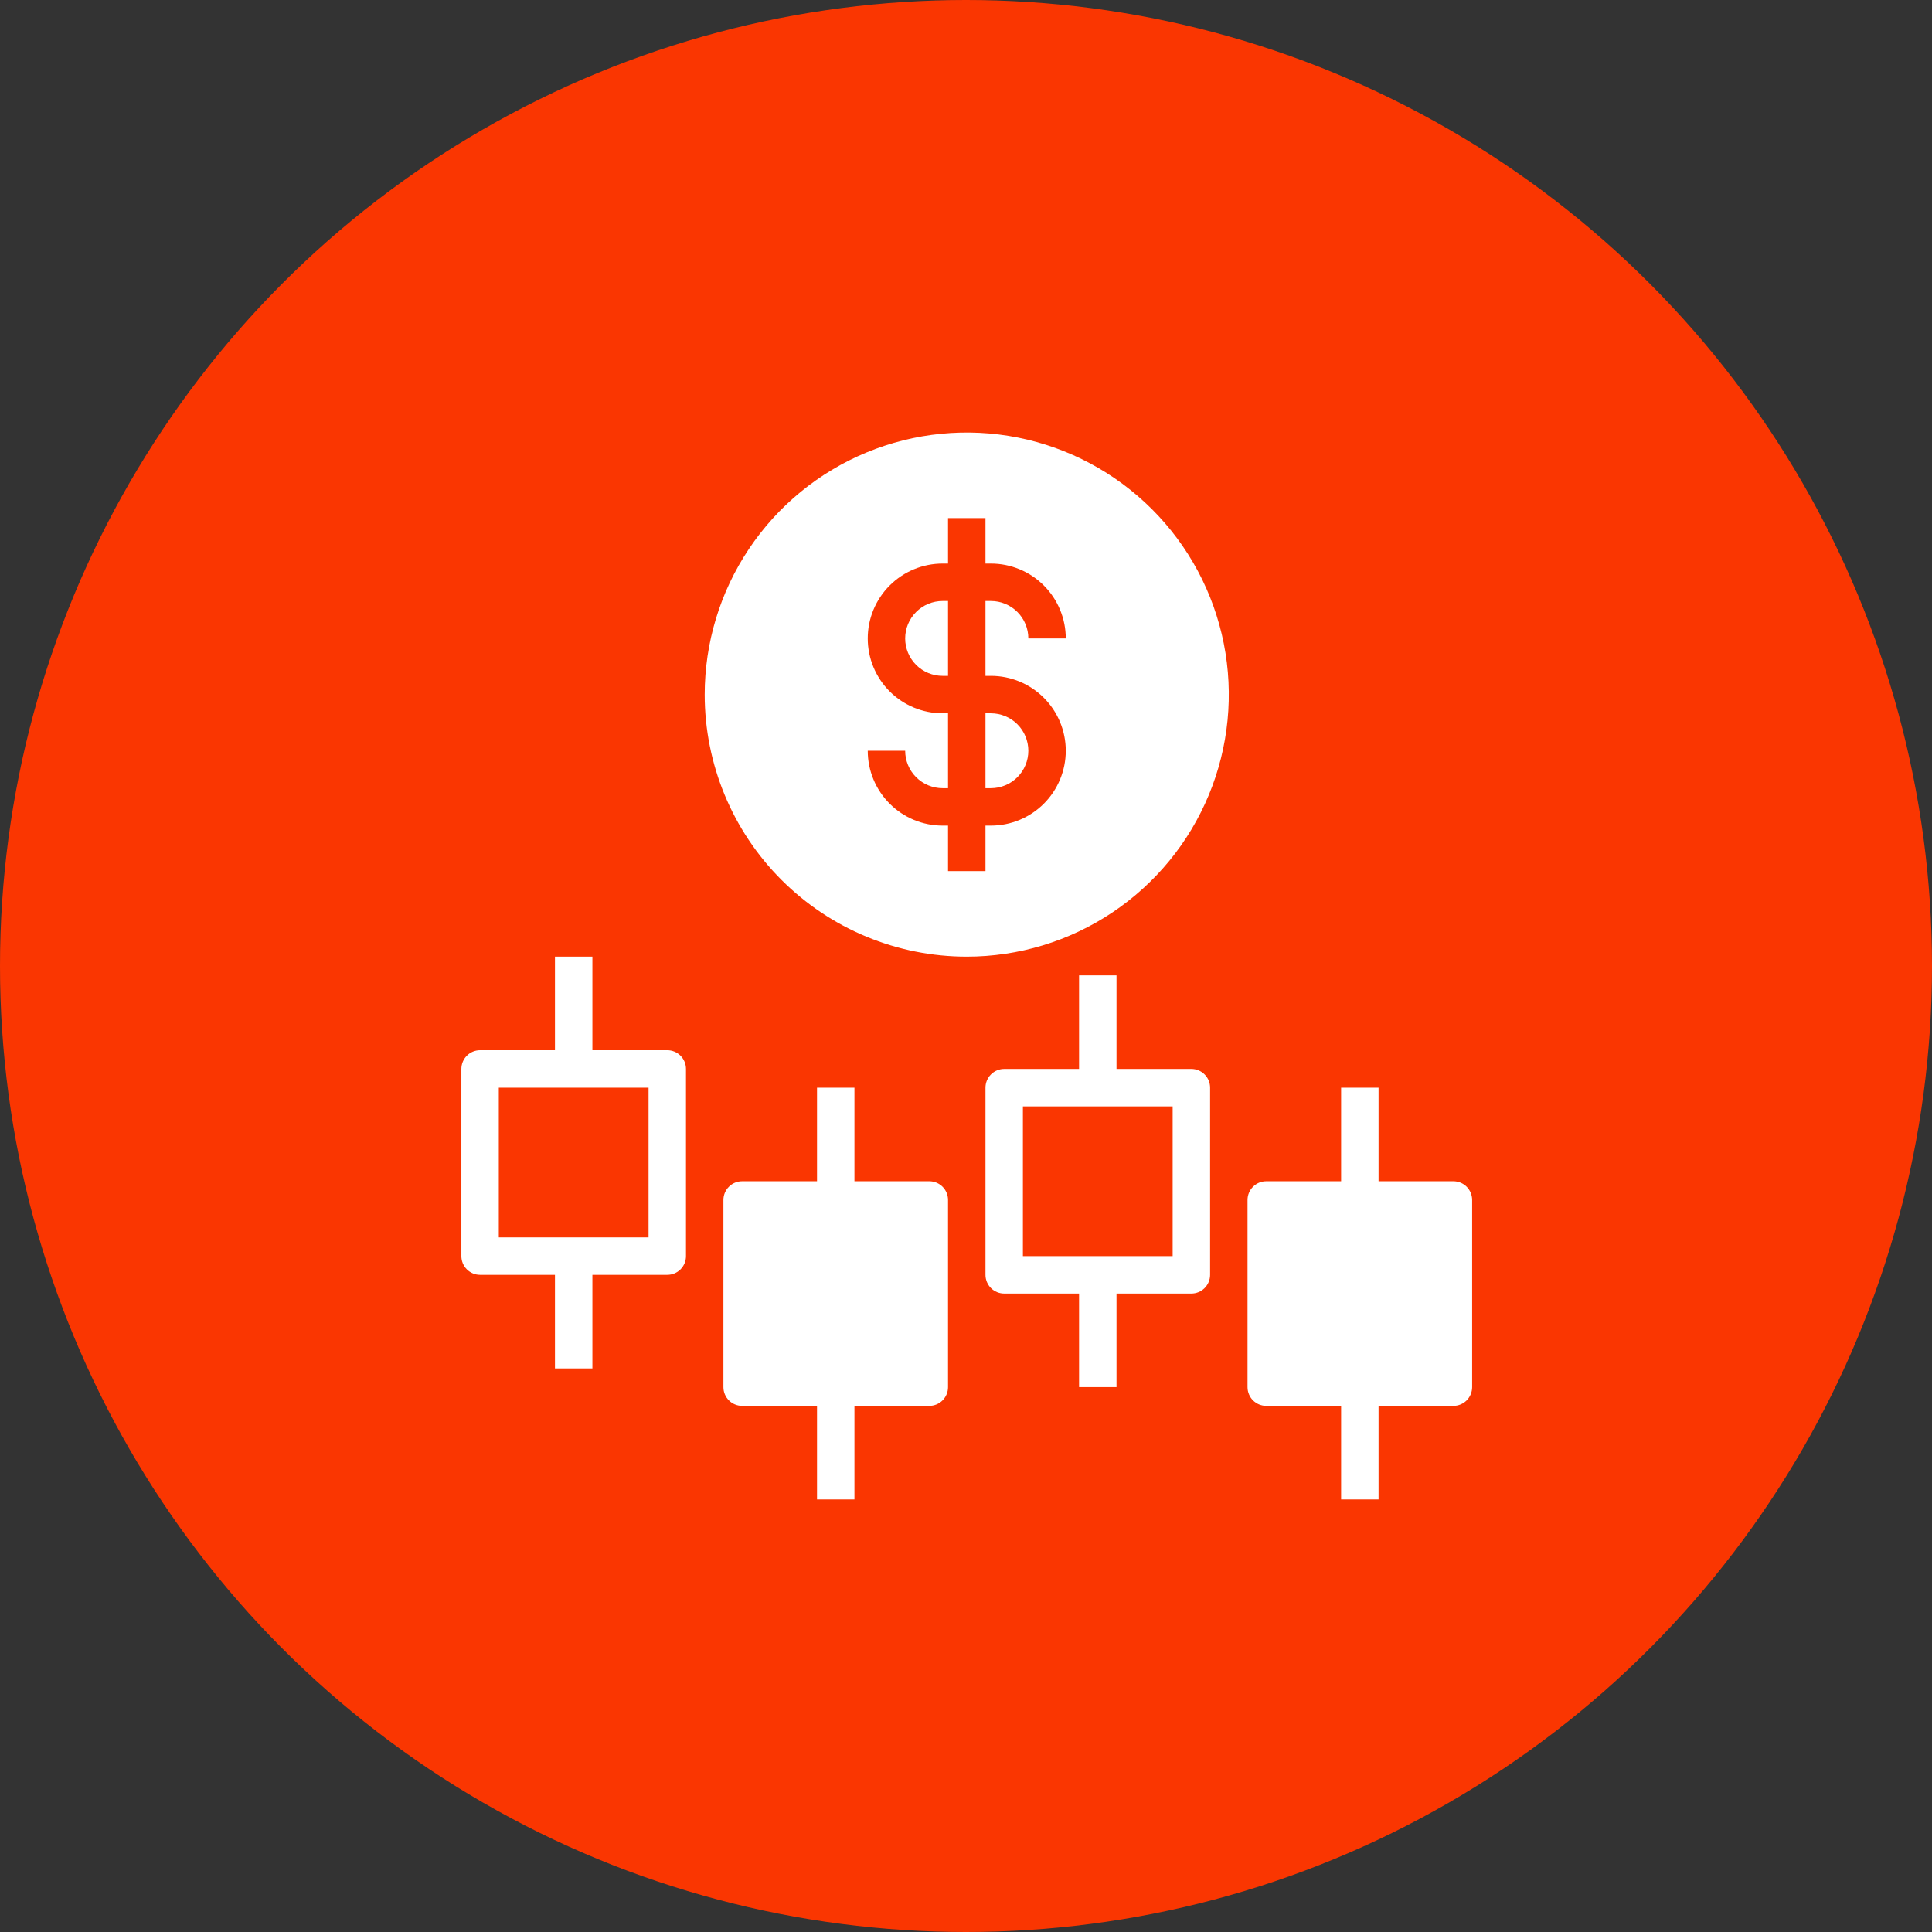
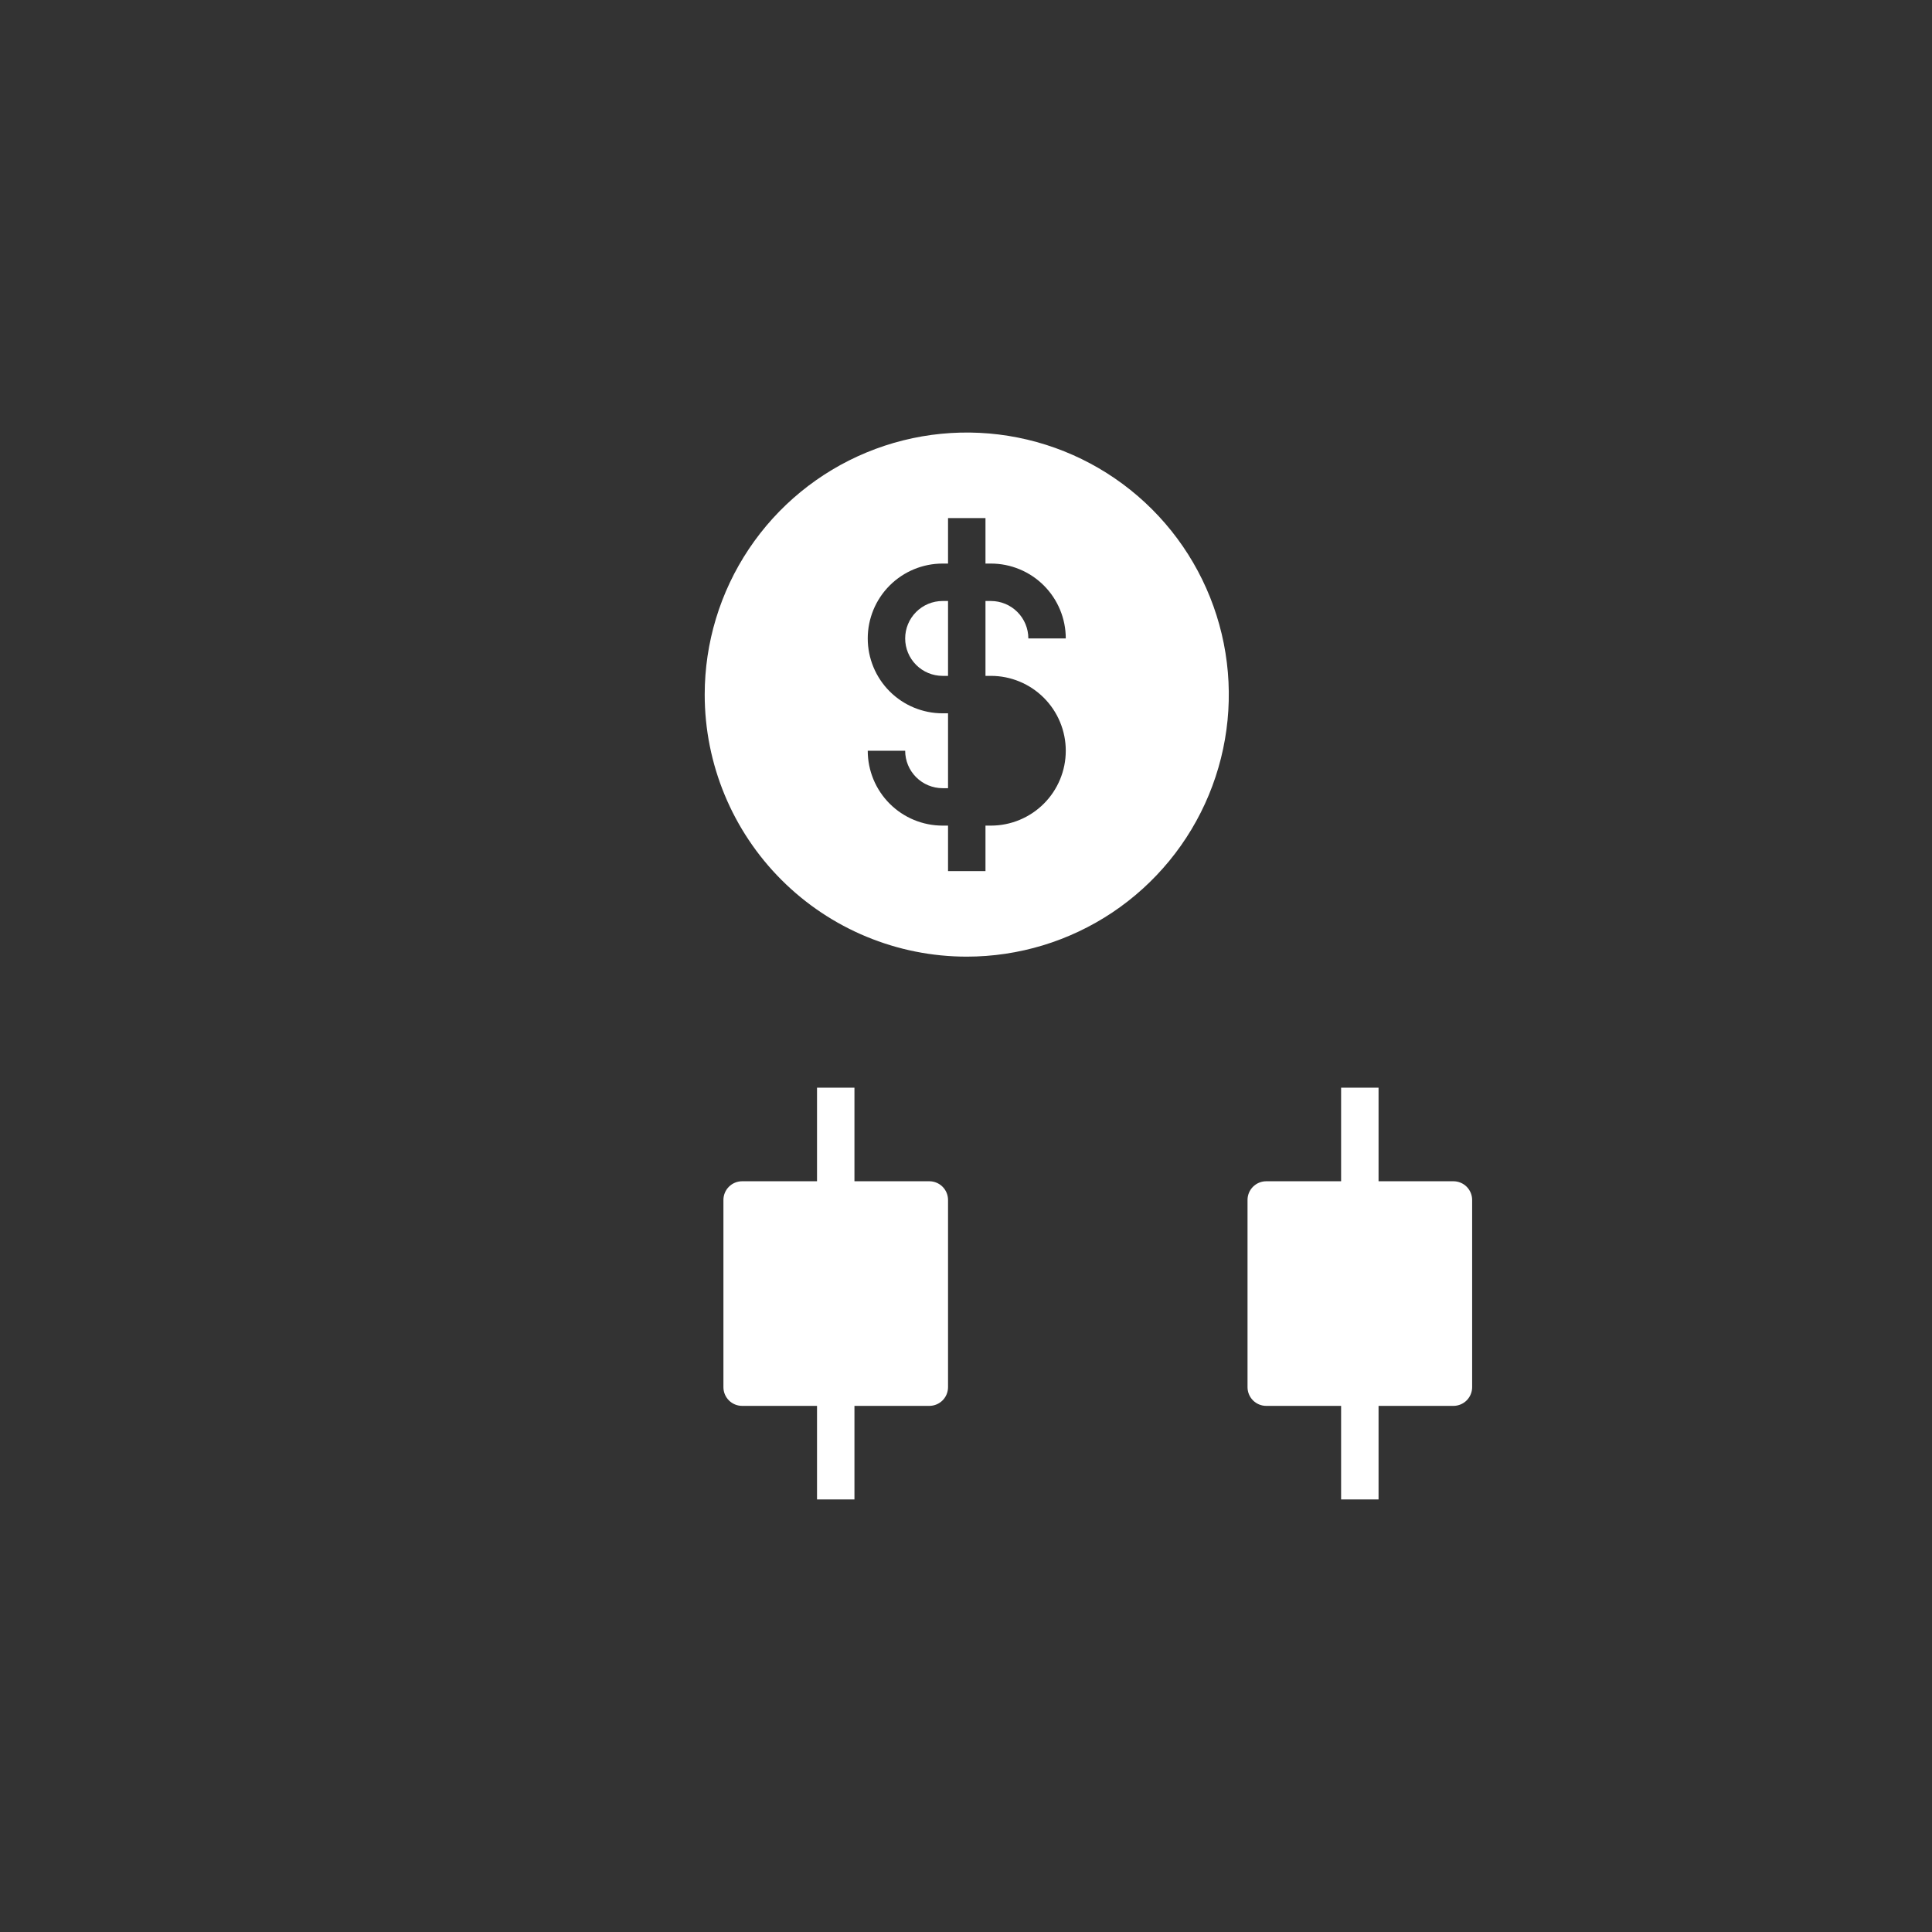
<svg xmlns="http://www.w3.org/2000/svg" width="134" height="134" viewBox="0 0 134 134" fill="none">
  <rect x="0" y="0" width="134" height="134" fill="#333333" stroke="none" />
-   <circle cx="67" cy="67" r="67" fill="#FA3601" />
-   <path d="M71.324 52.07C71.324 51.382 71.05 50.721 70.563 50.234C70.076 49.747 69.416 49.474 68.727 49.474H68.351V54.667H68.727C69.416 54.667 70.076 54.393 70.563 53.906C71.05 53.419 71.324 52.759 71.324 52.07Z" fill="white" />
  <path d="M65.754 41.684H65.378C64.689 41.684 64.029 41.958 63.542 42.445C63.055 42.932 62.781 43.592 62.781 44.281C62.781 44.969 63.055 45.63 63.542 46.117C64.029 46.604 64.689 46.877 65.378 46.877H65.754V41.684Z" fill="white" />
  <path d="M67.053 66.351C70.647 66.351 74.161 65.285 77.15 63.288C80.139 61.291 82.469 58.452 83.844 55.131C85.22 51.81 85.58 48.155 84.879 44.63C84.177 41.104 82.447 37.865 79.905 35.324C77.363 32.782 74.124 31.05 70.599 30.349C67.073 29.648 63.418 30.008 60.097 31.384C56.776 32.759 53.938 35.089 51.94 38.078C49.943 41.067 48.877 44.581 48.877 48.175C48.877 52.996 50.792 57.619 54.201 61.027C57.609 64.436 62.232 66.351 67.053 66.351ZM65.378 49.474C64.001 49.474 62.68 48.927 61.706 47.953C60.732 46.979 60.185 45.658 60.185 44.281C60.185 42.903 60.732 41.583 61.706 40.609C62.68 39.635 64.001 39.088 65.378 39.088H65.754V35.933H68.351V39.088H68.727C70.105 39.088 71.425 39.635 72.399 40.609C73.373 41.583 73.92 42.903 73.92 44.281H71.324C71.324 43.592 71.05 42.932 70.563 42.445C70.076 41.958 69.416 41.684 68.727 41.684H68.351V46.877H68.727C70.105 46.877 71.425 47.424 72.399 48.398C73.373 49.372 73.92 50.693 73.92 52.07C73.92 53.447 73.373 54.768 72.399 55.742C71.425 56.716 70.105 57.263 68.727 57.263H68.351V60.418H65.754V57.263H65.378C64.001 57.263 62.68 56.716 61.706 55.742C60.732 54.768 60.185 53.447 60.185 52.07H62.781C62.781 52.759 63.055 53.419 63.542 53.906C64.029 54.393 64.689 54.667 65.378 54.667H65.754V49.474H65.378Z" fill="white" />
  <path d="M56.667 75.439V81.93H51.474C51.129 81.93 50.799 82.067 50.556 82.31C50.312 82.553 50.175 82.884 50.175 83.228V96.21C50.175 96.555 50.312 96.885 50.556 97.129C50.799 97.372 51.129 97.509 51.474 97.509H56.667V104H59.263V97.509H64.456C64.8 97.509 65.131 97.372 65.374 97.129C65.618 96.885 65.754 96.555 65.754 96.21V83.228C65.754 82.884 65.618 82.553 65.374 82.31C65.131 82.067 64.8 81.93 64.456 81.93H59.263V75.439H56.667Z" fill="white" />
  <path d="M87.825 97.509H93.017V104H95.614V97.509H100.807C101.151 97.509 101.482 97.372 101.725 97.129C101.968 96.885 102.105 96.555 102.105 96.21V83.228C102.105 82.884 101.968 82.553 101.725 82.31C101.482 82.067 101.151 81.93 100.807 81.93H95.614V75.439H93.017V81.93H87.825C87.48 81.93 87.15 82.067 86.907 82.31C86.663 82.553 86.526 82.884 86.526 83.228V96.21C86.526 96.555 86.663 96.885 86.907 97.129C87.15 97.372 87.48 97.509 87.825 97.509Z" fill="white" />
-   <path d="M33.298 88.421H38.491V94.912H41.088V88.421H46.281C46.625 88.421 46.955 88.284 47.199 88.041C47.442 87.797 47.579 87.467 47.579 87.123V74.14C47.579 73.796 47.442 73.466 47.199 73.222C46.955 72.979 46.625 72.842 46.281 72.842H41.088V66.351H38.491V72.842H33.298C32.954 72.842 32.624 72.979 32.38 73.222C32.137 73.466 32 73.796 32 74.14V87.123C32 87.467 32.137 87.797 32.38 88.041C32.624 88.284 32.954 88.421 33.298 88.421ZM34.596 75.439H44.983V85.825H34.596V75.439Z" fill="white" />
-   <path d="M74.842 67.649V74.14H69.649C69.305 74.14 68.975 74.277 68.731 74.521C68.488 74.764 68.351 75.094 68.351 75.439V88.421C68.351 88.765 68.488 89.096 68.731 89.339C68.975 89.582 69.305 89.719 69.649 89.719H74.842V96.21H77.439V89.719H82.632C82.976 89.719 83.306 89.582 83.549 89.339C83.793 89.096 83.93 88.765 83.93 88.421V75.439C83.93 75.094 83.793 74.764 83.549 74.521C83.306 74.277 82.976 74.14 82.632 74.14H77.439V67.649H74.842ZM81.333 76.737V87.123H70.947V76.737H81.333Z" fill="white" />
</svg>